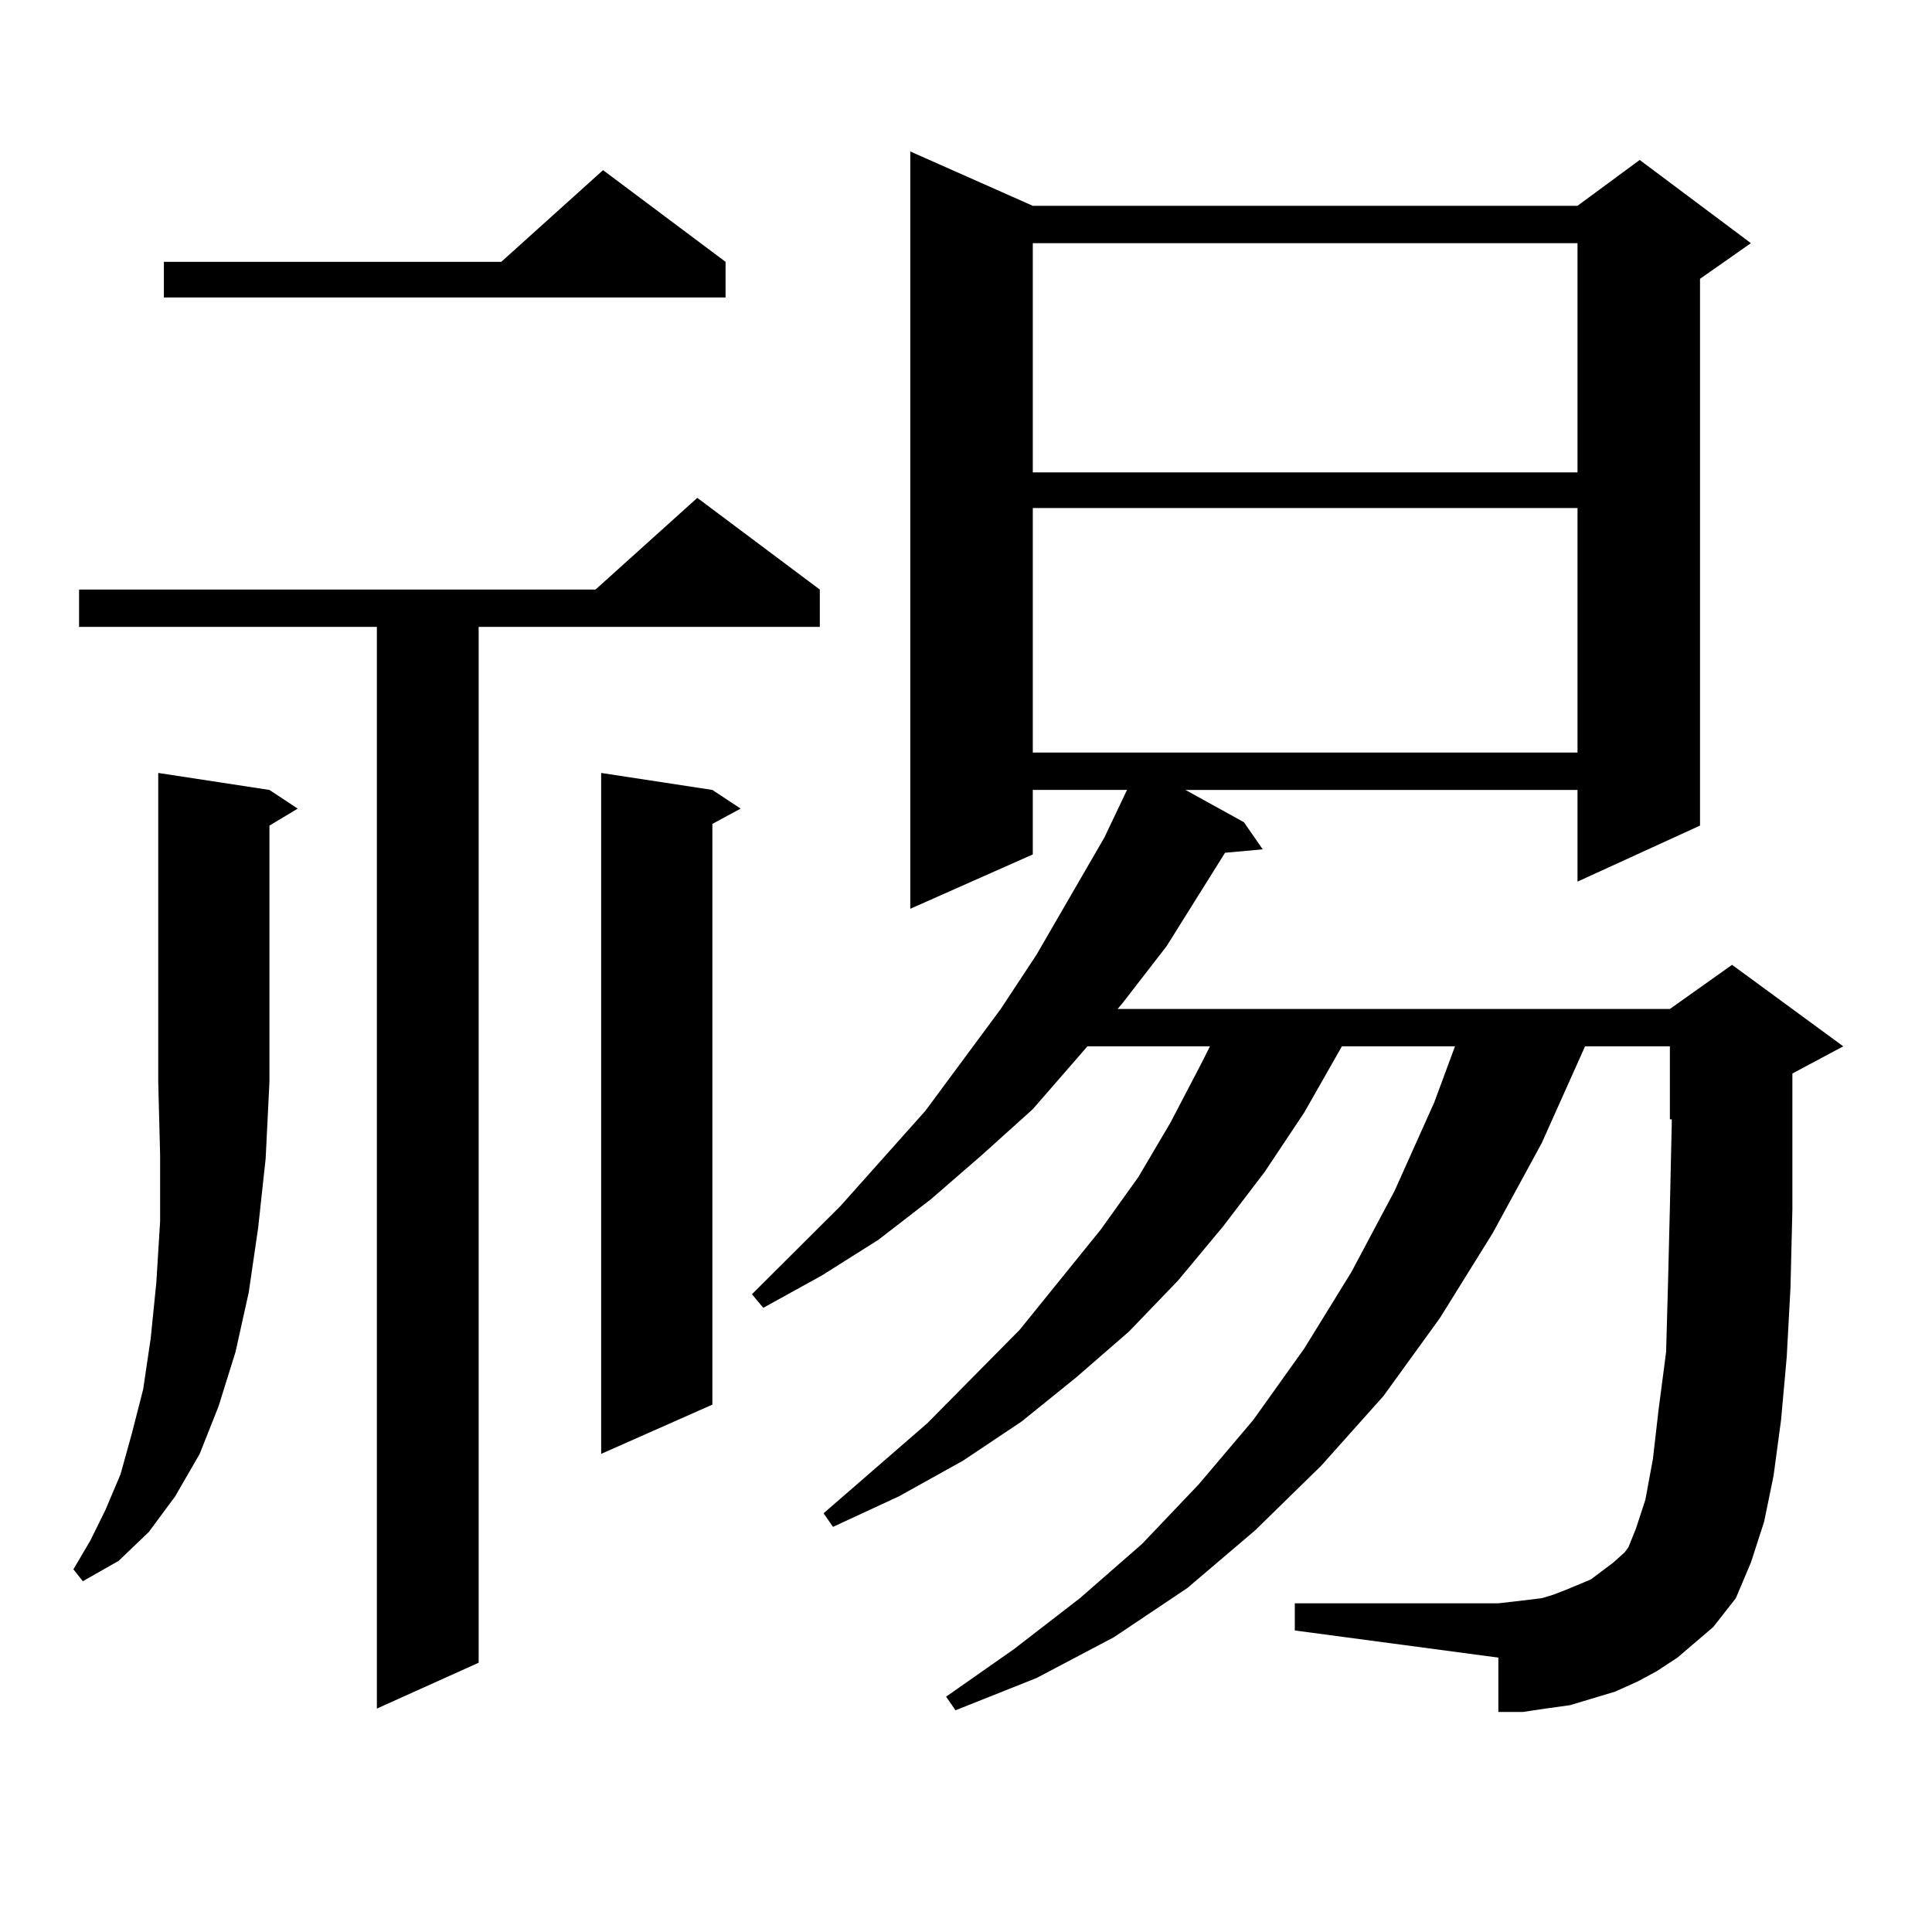
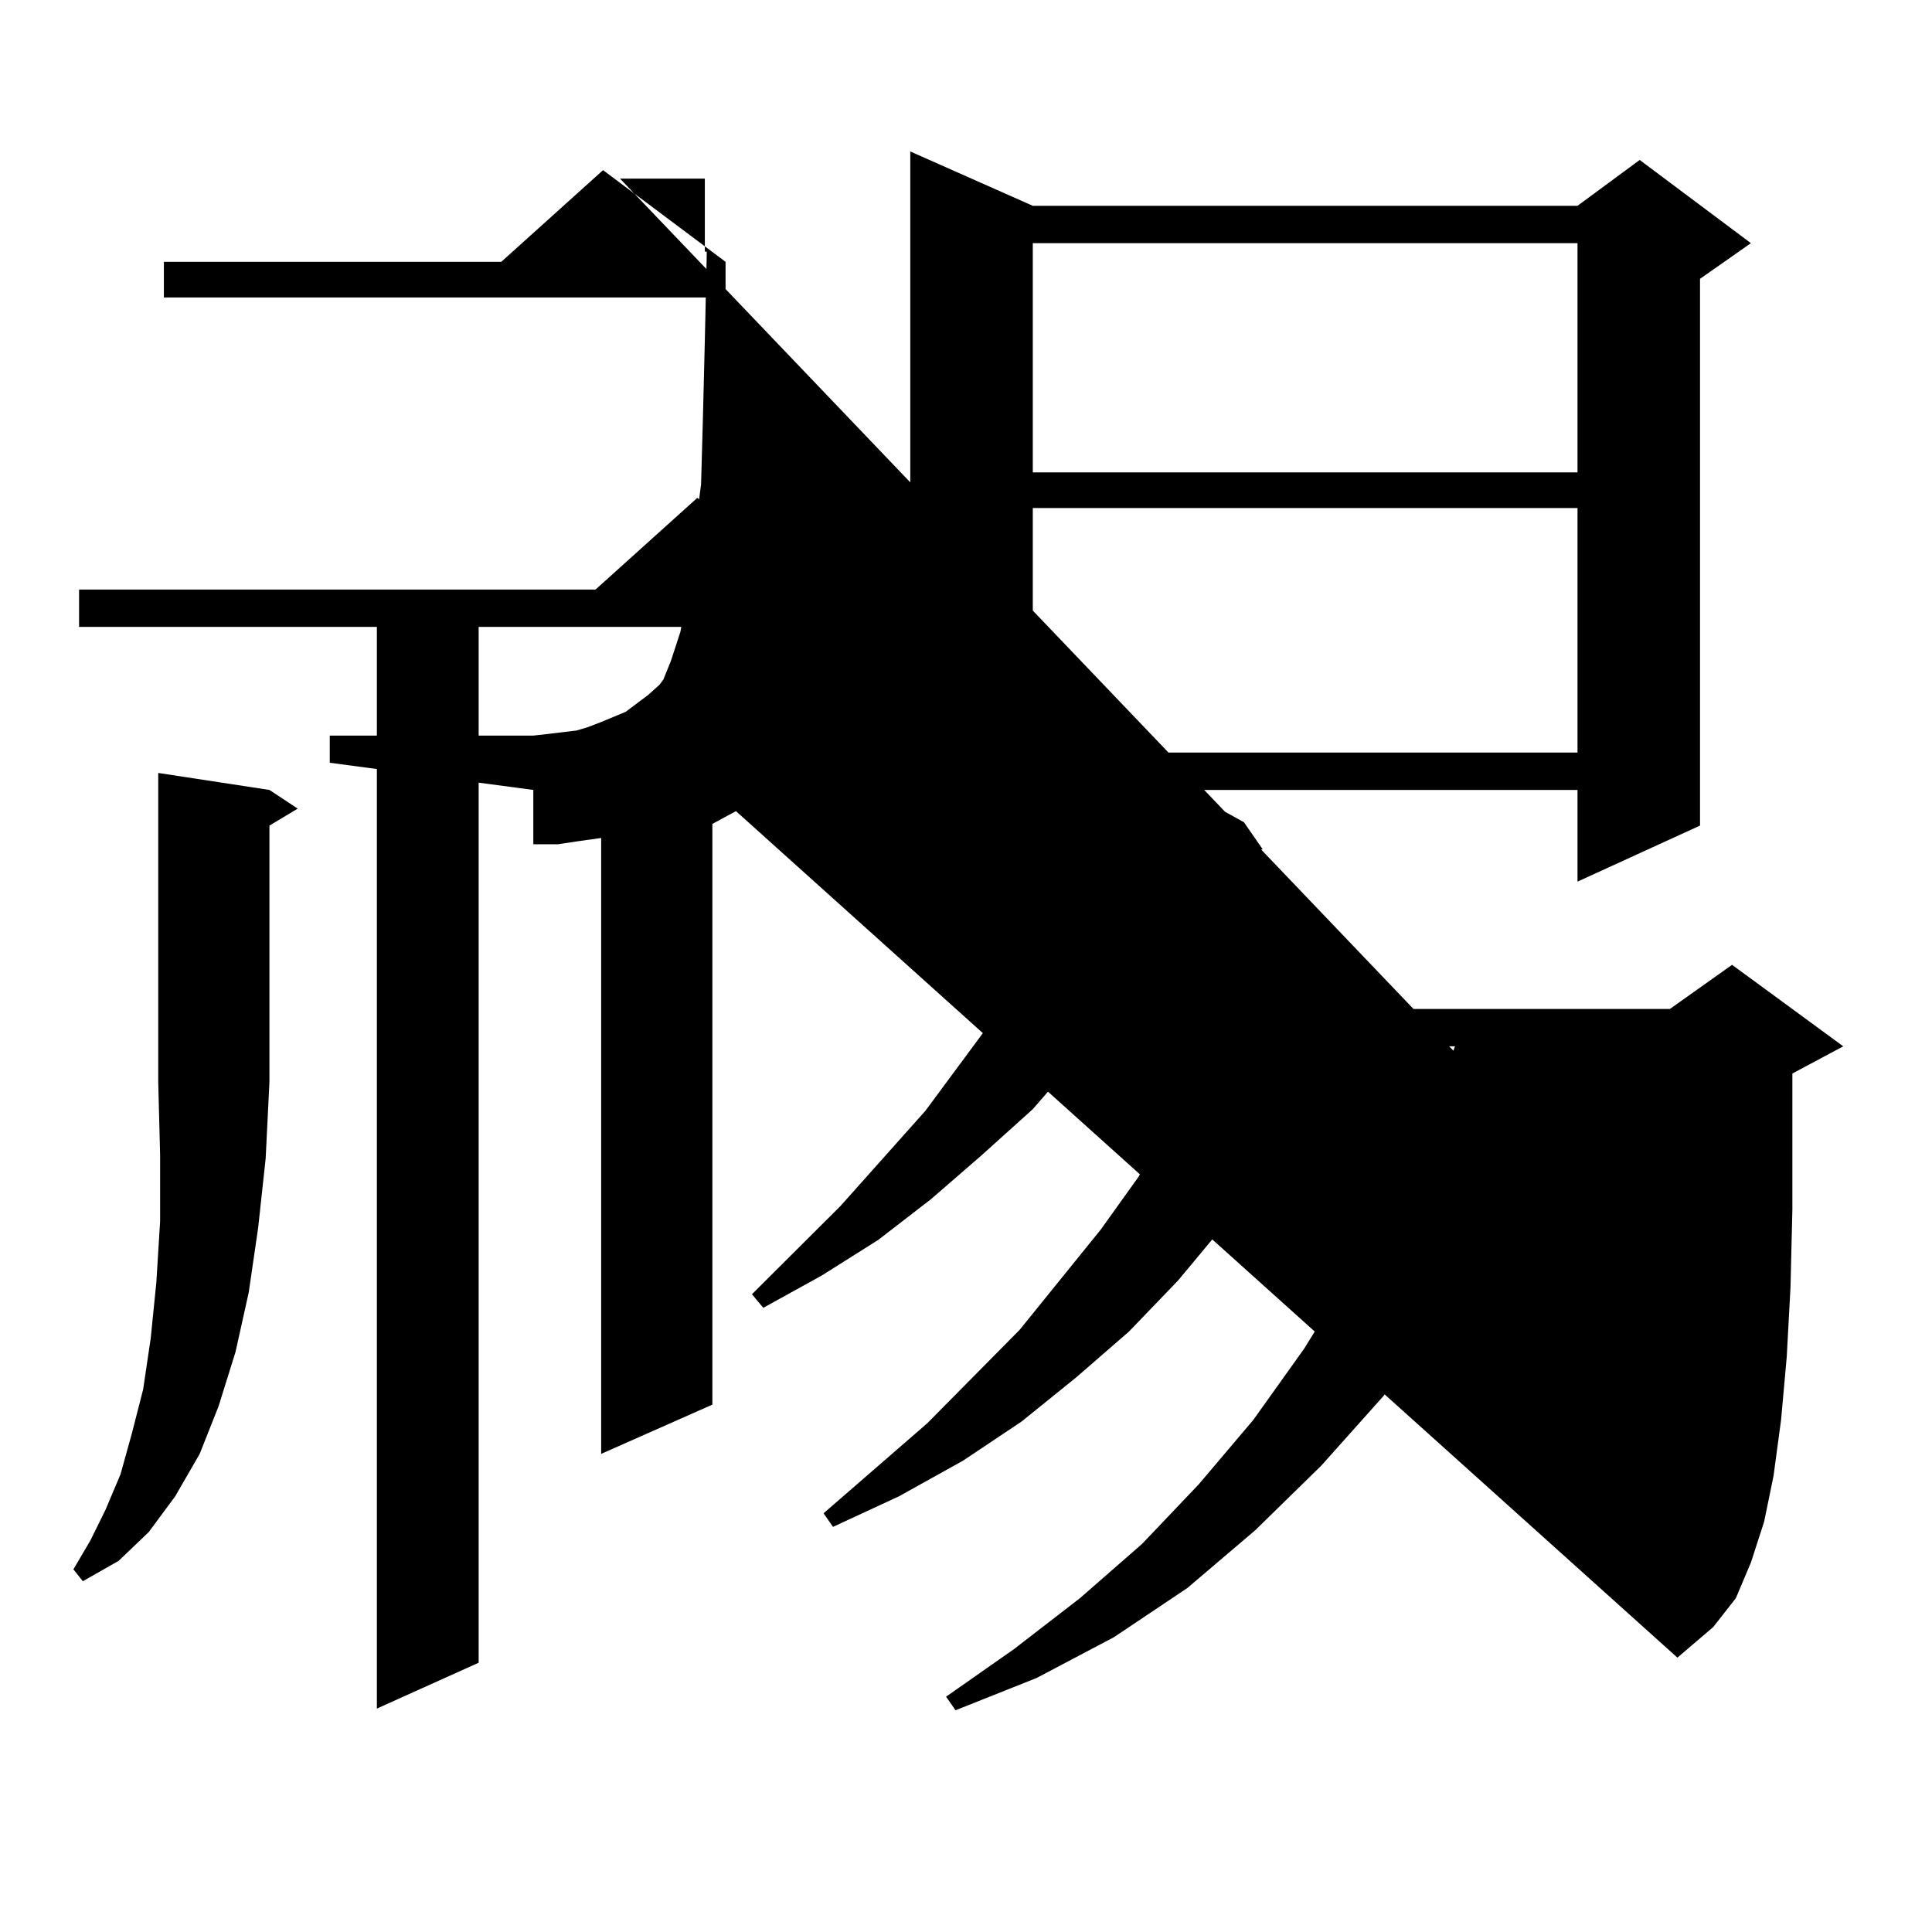
<svg xmlns="http://www.w3.org/2000/svg" version="1.1" id="图层_1" x="0px" y="0px" width="1000px" height="1000px" viewBox="0 0 1000 1000" enable-background="new 0 0 1000 1000" xml:space="preserve">
-   <path d="M139.46,408.867l14.634,9.668l-14.634,8.789v132.715l-1.951,39.551l-3.902,36.035l-4.878,33.398l-6.829,30.762l-8.78,28.125  l-9.756,24.609l-12.683,21.973l-13.658,18.457l-15.609,14.941l-18.536,10.547l-4.878-6.152l8.78-14.941l7.805-15.82l7.805-18.457  l5.854-21.094l5.854-22.852l3.902-26.367l2.927-29.004l1.951-31.641v-34.277L81.9,560.039V400.078L139.46,408.867z M424.331,305.156  v19.336H247.75v536.133l-52.682,23.73V324.492H40.926v-19.336h267.311l52.682-47.461L424.331,305.156z M375.552,135.527v18.457  H84.827v-18.457h174.63l52.682-47.461L375.552,135.527z M368.723,408.867l14.634,9.668l-14.634,7.91v300.586l-57.56,25.488V400.078  L368.723,408.867z M868.223,857.988l-10.731,7.031l-9.756,5.273l-11.707,5.273l-11.707,3.516l-11.707,3.516l-12.683,1.758  l-11.707,1.758h-12.683v-28.125l-105.363-14.063v-14.063h105.363l7.805-0.879l14.634-1.758l5.854-1.758l6.829-2.637l12.683-5.273  l11.707-8.789l5.854-5.273l1.951-2.637l3.902-9.668l4.878-14.941l3.902-21.094l2.927-25.488l3.902-29.883l0.976-35.156l0.976-39.551  l0.976-43.945v-1.758h-0.976v-37.793h-43.901L797.98,591.68l-25.365,46.582l-27.316,43.945l-29.268,40.43l-32.194,36.035  l-34.146,33.398l-35.121,29.883l-38.048,25.488l-39.999,21.094l-41.95,16.699l-4.878-7.031l35.121-24.609l34.146-26.367  l32.194-28.125l29.268-30.762l28.292-33.398l26.341-36.914l24.39-39.551l22.438-42.188l20.487-45.703l10.731-29.004h-58.535  l-19.512,34.277l-20.487,30.762l-21.463,28.125l-23.414,28.125l-25.365,26.367l-27.316,23.73l-28.292,22.852l-30.243,20.215  l-33.17,18.457l-34.146,15.82l-4.878-7.031l53.657-46.582l47.804-48.34l41.95-51.855l19.512-27.246l16.585-28.125l15.609-29.883  l4.878-9.668h-63.413l-28.292,32.52l-26.341,23.73l-26.341,22.852l-27.316,21.094l-29.268,18.457l-30.243,16.699l-5.854-7.031  l45.853-45.703l43.901-49.219l39.023-52.734l18.536-28.125l35.121-60.645l11.707-24.609h-48.779v33.398l-63.413,28.125V78.398  l63.413,28.125h281.944l32.194-23.73l57.56,43.066l-26.341,18.457v283.008l-63.413,29.004v-47.461H613.595l30.243,16.699  l9.756,14.063l-19.512,1.758l-30.243,48.34L581.4,518.73l-2.927,3.516H864.32l32.194-22.852l57.56,42.188l-26.341,14.063v25.488  v44.824l-0.976,40.43l-1.951,36.035l-2.927,32.52l-3.902,29.004l-4.878,23.73l-6.829,21.094l-7.805,18.457l-11.707,14.941  L868.223,857.988z M534.572,125.859v118.652h281.944V125.859H534.572z M534.572,262.969v126.563h281.944V262.969H534.572z" />
+   <path d="M139.46,408.867l14.634,9.668l-14.634,8.789v132.715l-1.951,39.551l-3.902,36.035l-4.878,33.398l-6.829,30.762l-8.78,28.125  l-9.756,24.609l-12.683,21.973l-13.658,18.457l-15.609,14.941l-18.536,10.547l-4.878-6.152l8.78-14.941l7.805-15.82l7.805-18.457  l5.854-21.094l5.854-22.852l3.902-26.367l2.927-29.004l1.951-31.641v-34.277L81.9,560.039V400.078L139.46,408.867z M424.331,305.156  v19.336H247.75v536.133l-52.682,23.73V324.492H40.926v-19.336h267.311l52.682-47.461L424.331,305.156z M375.552,135.527v18.457  H84.827v-18.457h174.63l52.682-47.461L375.552,135.527z M368.723,408.867l14.634,9.668l-14.634,7.91v300.586l-57.56,25.488V400.078  L368.723,408.867z l-10.731,7.031l-9.756,5.273l-11.707,5.273l-11.707,3.516l-11.707,3.516l-12.683,1.758  l-11.707,1.758h-12.683v-28.125l-105.363-14.063v-14.063h105.363l7.805-0.879l14.634-1.758l5.854-1.758l6.829-2.637l12.683-5.273  l11.707-8.789l5.854-5.273l1.951-2.637l3.902-9.668l4.878-14.941l3.902-21.094l2.927-25.488l3.902-29.883l0.976-35.156l0.976-39.551  l0.976-43.945v-1.758h-0.976v-37.793h-43.901L797.98,591.68l-25.365,46.582l-27.316,43.945l-29.268,40.43l-32.194,36.035  l-34.146,33.398l-35.121,29.883l-38.048,25.488l-39.999,21.094l-41.95,16.699l-4.878-7.031l35.121-24.609l34.146-26.367  l32.194-28.125l29.268-30.762l28.292-33.398l26.341-36.914l24.39-39.551l22.438-42.188l20.487-45.703l10.731-29.004h-58.535  l-19.512,34.277l-20.487,30.762l-21.463,28.125l-23.414,28.125l-25.365,26.367l-27.316,23.73l-28.292,22.852l-30.243,20.215  l-33.17,18.457l-34.146,15.82l-4.878-7.031l53.657-46.582l47.804-48.34l41.95-51.855l19.512-27.246l16.585-28.125l15.609-29.883  l4.878-9.668h-63.413l-28.292,32.52l-26.341,23.73l-26.341,22.852l-27.316,21.094l-29.268,18.457l-30.243,16.699l-5.854-7.031  l45.853-45.703l43.901-49.219l39.023-52.734l18.536-28.125l35.121-60.645l11.707-24.609h-48.779v33.398l-63.413,28.125V78.398  l63.413,28.125h281.944l32.194-23.73l57.56,43.066l-26.341,18.457v283.008l-63.413,29.004v-47.461H613.595l30.243,16.699  l9.756,14.063l-19.512,1.758l-30.243,48.34L581.4,518.73l-2.927,3.516H864.32l32.194-22.852l57.56,42.188l-26.341,14.063v25.488  v44.824l-0.976,40.43l-1.951,36.035l-2.927,32.52l-3.902,29.004l-4.878,23.73l-6.829,21.094l-7.805,18.457l-11.707,14.941  L868.223,857.988z M534.572,125.859v118.652h281.944V125.859H534.572z M534.572,262.969v126.563h281.944V262.969H534.572z" />
</svg>